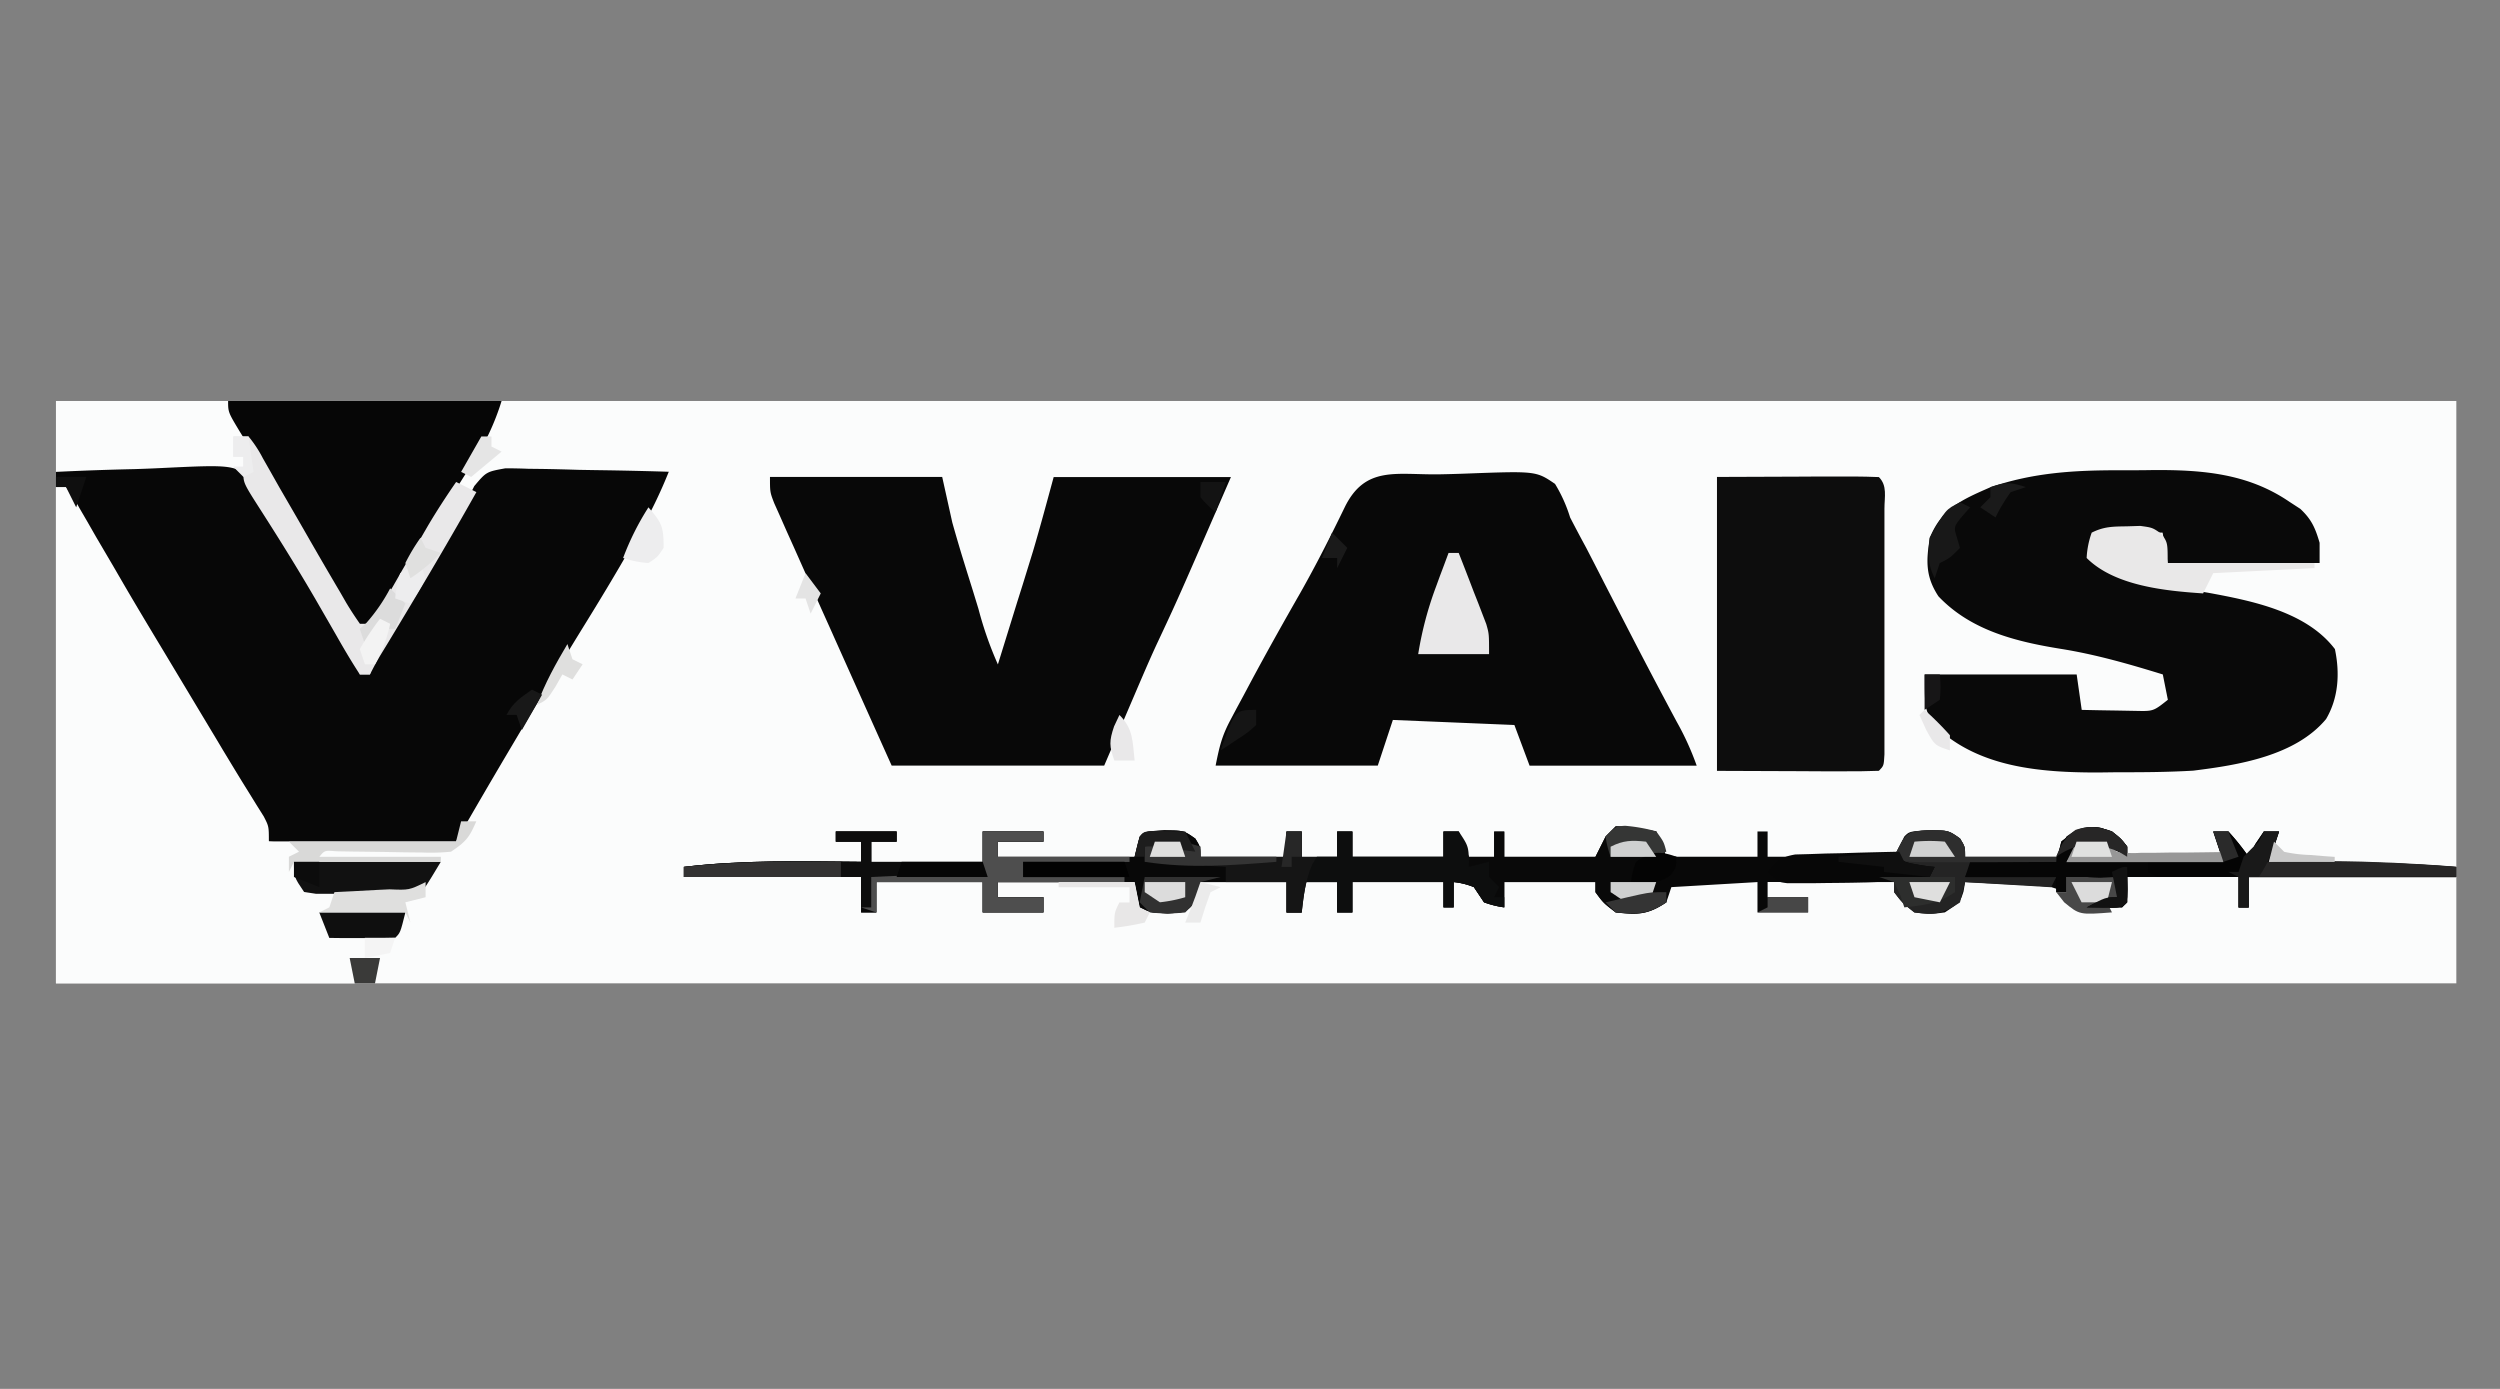
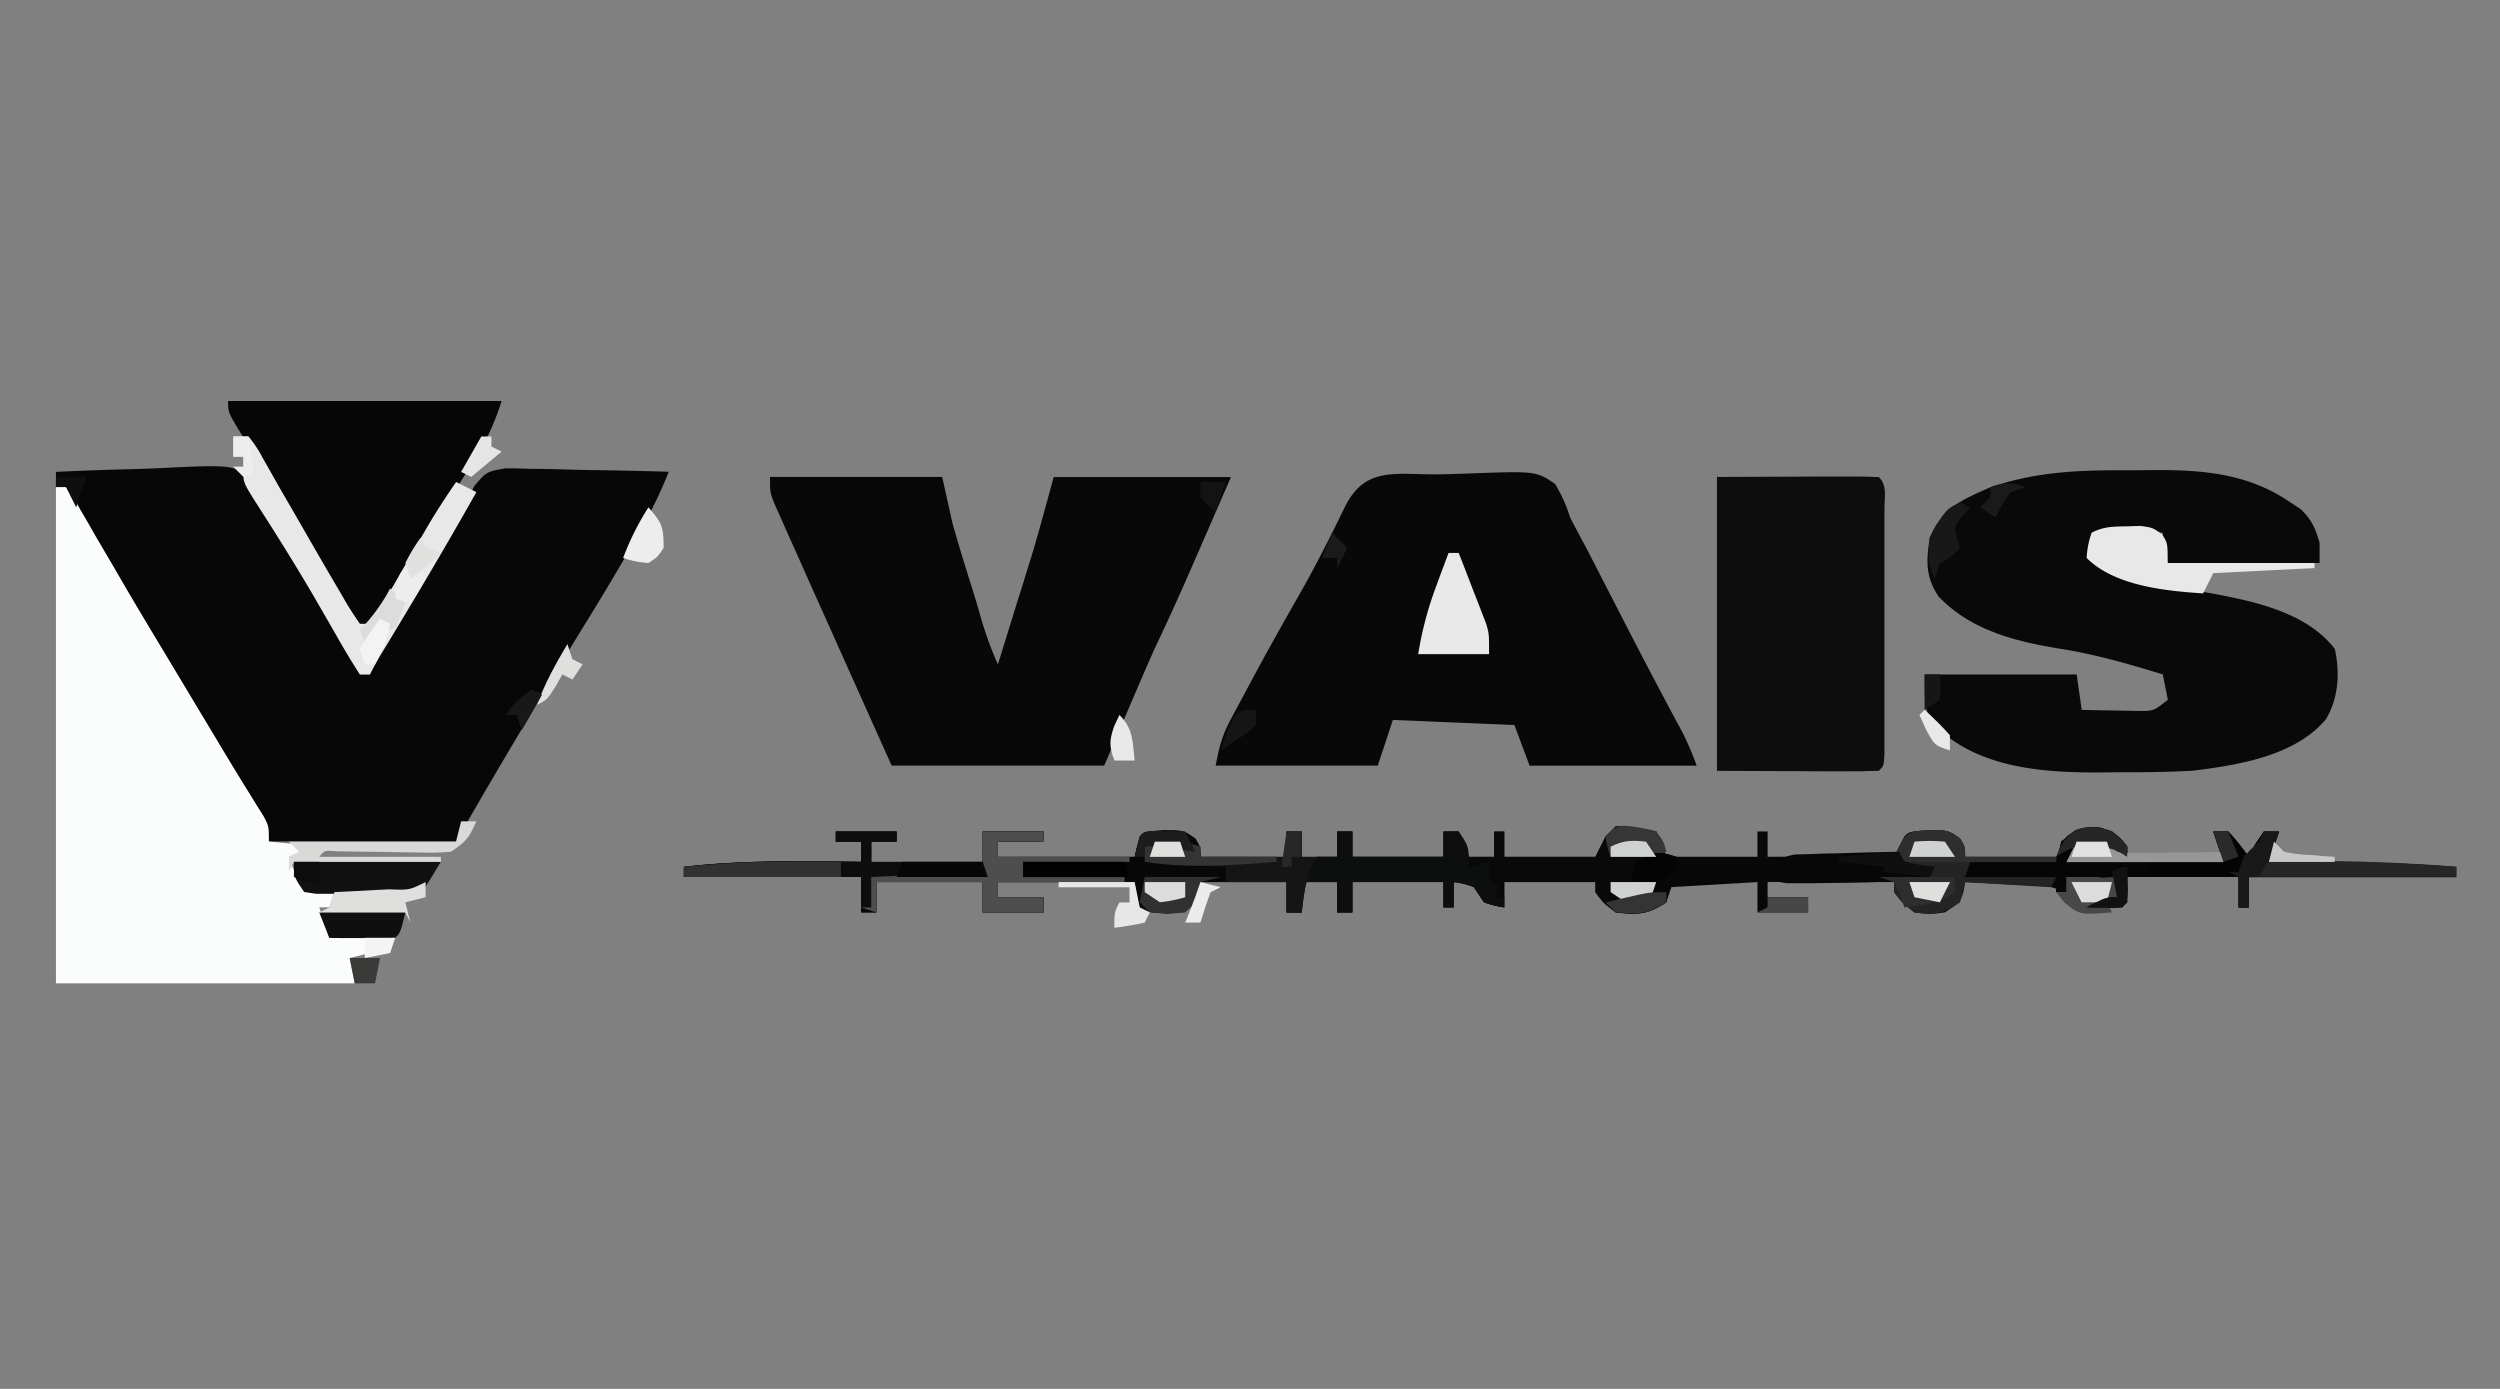
<svg xmlns="http://www.w3.org/2000/svg" id="Layer_1" data-name="Layer 1" viewBox="0 0 900 500">
  <rect x="0" y="0" width="900" height="500" fill="#808080" stroke="none" />
  <defs>
    <style>.cls-1{fill:#fbfcfc;}.cls-2{fill:#070707;}.cls-3{fill:#080808;}.cls-4{fill:#090909;}.cls-5{fill:#0d0d0d;}.cls-6{fill:#060606;}.cls-7{fill:#040404;}.cls-8{fill:#e9e8e9;}.cls-9{fill:#0d0e0e;}.cls-10{fill:#242424;}.cls-11{fill:#e9e8e8;}.cls-12{fill:#4e4e4e;}.cls-13{fill:#111;}.cls-14{fill:#151515;}.cls-15{fill:#272626;}.cls-16{fill:#2e2e2e;}.cls-17{fill:#d9d9d8;}.cls-18{fill:#333232;}.cls-19{fill:#0f0f0f;}.cls-20{fill:#313131;}.cls-21{fill:#dfdfde;}.cls-22{fill:#484848;}.cls-23{fill:#020202;}.cls-24{fill:#2d2e2d;}.cls-25{fill:#979797;}.cls-26{fill:#353635;}.cls-27{fill:#343434;}.cls-28{fill:#181818;}.cls-29{fill:#191919;}.cls-30{fill:#ededee;}.cls-31{fill:#e8e7e7;}.cls-32{fill:#dcdcdc;}.cls-33{fill:#1d1d1d;}.cls-34{fill:#cfd0d0;}.cls-35{fill:#474747;}.cls-36{fill:#3a3a39;}.cls-37{fill:#f3f3f3;}.cls-38{fill:#e0e0df;}.cls-39{fill:#121212;}.cls-40{fill:#d0d1d1;}.cls-41{fill:#e5e5e5;}.cls-42{fill:#e0e1e0;}.cls-43{fill:#ebebeb;}.cls-44{fill:#0c0c0c;}.cls-45{fill:#e4e4e4;}.cls-46{fill:#1a1a1a;}.cls-47{fill:#131313;}.cls-48{fill:#c8c8c8;}.cls-49{fill:#272727;}.cls-50{fill:#f4f4f4;}.cls-51{fill:#2a2a2a;}.cls-52{fill:#171617;}</style>
  </defs>
-   <path class="cls-1" d="M20.14,144.35H884.28V354H20.14Z" />
  <path class="cls-2" d="M20.14,169.88q14.1-.69,28.22-1c3.19-.1,6.39-.22,9.59-.38,26.45-1.27,26.45-1.27,33.84,4.87a84.23,84.23,0,0,1,6.74,14.74q2.67,4.68,5.53,9.24,4.16,6.93,8.3,13.87c5.06,8.43,10.18,16.78,15.55,25,1.61,2.91,1.61,2.91,1.61,6.56h3.65l1.42-4.79a82.5,82.5,0,0,1,8.72-17l3.91-6.21,2.06-3.27c4.38-7,8.57-14.15,12.79-21.26q2.84-4.76,5.74-9.48l2.94-5.8c4.35-5.14,4.35-5.14,11.2-6.38q4.11,0,8.22.17l4.38.05c4.61.06,9.21.19,13.82.33q4.69.09,9.39.15,11.49.18,23,.54a168.21,168.21,0,0,1-10.82,22.22l-2.2,3.87c-6,10.58-12.32,21-18.71,31.31-8.06,13.1-15.92,26.32-23.76,39.56l-1.92,3.24q-9.7,16.38-19.16,32.88H96.71l-9.12-18.23c-3.44-5.93-6.91-11.81-10.48-17.66l-5.84-9.65-2.87-4.73q-6.45-10.62-12.8-21.29-6-10-12-20l-3-5q-2.91-4.83-5.86-9.64L32,192.37l-2.41-4a101.6,101.6,0,0,1-5.81-13.06H20.14Z" />
  <path class="cls-3" d="M518.17,170.76c3.11-.06,6.22-.14,9.32-.26,25.47-.95,25.47-.95,32.32,3.7a53.18,53.18,0,0,1,5.43,12.08q2.85,5.52,5.83,11,3.2,6.18,6.36,12.38l6.76,13.14,1.69,3.28q8.75,17,17.76,33.79a100.83,100.83,0,0,1,7.17,15.77H550.65L545.18,261l-43.75-1.82L496,275.62H437.62c1.4-7,2.26-10.65,5.41-16.56l2.22-4.19,2.4-4.44,2.47-4.64c5.83-10.89,11.87-21.65,18-32.37,5.72-10.1,10.94-20.42,16-30.85C491.52,167.52,502.74,171,518.17,170.76Z" />
  <path class="cls-4" d="M763.59,169.3c3.88,0,7.76,0,11.64-.08,17.57-.09,33.92,1.19,48.88,11.37l4,2.6c4.06,3.8,5.39,6.9,6.95,12.21v7.29H780.36l-1.82-10.94c-3.57-.05-7.14-.08-10.71-.11l-6-.06c-5-.19-5-.19-8.79,2l1.83,9.11A215.82,215.82,0,0,0,795,213.4c15.67,2.89,35.34,6.79,45.57,20.28,1.81,8.63,1.33,17.51-3.19,25.19-11.09,13.28-31.55,16.55-47.85,18.57-9.09.53-18.14.59-27.24.57l-7.07.09c-20.61,0-42.9-1.74-58.44-16.61-3.88-5.93-3.88-5.93-3.88-18.69h54.7l1.82,12.76q6.21.15,12.42.23l7,.13c6.37.14,6.37.14,11.59-4l-1.82-9.12c-12.15-3.74-24.09-7.19-36.65-9.2-16.23-2.62-32.43-6.61-44.11-18.91-4.71-7.14-4.47-12.84-3.1-21.11,4.27-10.58,11.67-13.73,21.61-18.09C732,170.09,747,169.25,763.59,169.3Z" />
  <path class="cls-3" d="M277.19,171.7h62l3.64,16.41Q344.49,194,346.3,200l1.94,6.27,2,6.39,2,6.53a130.22,130.22,0,0,0,7,20q3.48-11.22,6.95-22.44l2-6.34,1.94-6.29,1.76-5.7c2.62-8.85,5-17.77,7.43-26.68h63.81C424,215.78,424,215.78,416.21,232.37c-2.7,5.86-5.22,11.8-7.76,17.72l-10.94,25.53H321q-9.39-20.9-18.74-41.78l-1.69-3.77-1.65-3.7q-2.36-5.25-4.72-10.51-4.22-9.44-8.41-18.86l-2.62-5.82-2.37-5.37-2.09-4.67C277.19,177.17,277.19,177.17,277.19,171.7Z" />
  <path class="cls-1" d="M20.14,175.35h3.64a56.93,56.93,0,0,1,4.78,7.49l2.86,4.91,3.07,5.37L41,204.21l3.3,5.7c4.8,8.24,9.71,16.41,14.63,24.57l5.4,9,2.59,4.31q3.55,5.92,7.12,11.86l2.17,3.62q2.06,3.4,4.08,6.82c3,4.93,5.93,9.85,9,14.73l3.05,4.94,2.63,4.19c1.82,3.56,1.82,3.56,1.82,9l7.18.69a40.08,40.08,0,0,1,7.4,1.13l1.82,3.65H104c1.94,5.56,1.94,5.56,5.47,10.94,5.63,1.78,5.63,1.78,10.94,1.82l-1.83,5.47h-3.64l3.64,10.94h12.77l1.82,5.47-7.29,1.82L127.7,354H20.14Z" />
  <path class="cls-3" d="M581.65,297.49c5,.06,9.65,1,14.58,1.83l3.65,9.11h32.81v-9.11h3.65v9.11h45.57l3.65-7.29c1.82-1.82,1.82-1.82,8.89-2.28,7,.07,7,.07,11.16,3,1.83,3,1.83,3,1.83,6.61h32.81l3.65-7.29c4.38-3.17,6.55-3.7,12-3.31,4.77,1.59,6.9,3,9.92,6.95v3.65l-3-1.82c-5.45-2.3-9.4-2.46-15.26-1.83l-3.65,5.47h56.51c-1.2-3.61-2.4-7.22-3.64-10.93h5.47a83.31,83.31,0,0,1,7.29,9.11l2.39-4.56,3.08-4.55h5.47c-1.21,3.61-2.41,7.21-3.65,10.93l3,0c21.56-.17,42.91.15,64.41,1.86v3.64H809.53v10.94h-3.65V315.72h-40.1v9.12c-1.83,1.82-1.83,1.82-8.32,1.94l-6.27-.12C758,323,758,323,762.13,323v-7.3H743.9v5.47l-5.47-1.82q-3.64-.39-7.31-.58l-4.19-.23-4.34-.22-4.4-.23c-3.59-.2-7.17-.38-10.75-.56l-.57,3.41c-1.26,3.88-1.26,3.88-6.72,7.52-5.36.69-5.36.69-10.94,0-4.33-3.41-4.33-3.41-7.3-7.29v-3.64H636.34V323h14.58v5.46H632.69V317.55l-31,1.82-1.82,5.47c-6.79,4.52-10.21,4.49-18.23,3.64-4.45-3.41-4.45-3.41-7.3-7.29v-3.64H541.54v9.11a34.15,34.15,0,0,1-7.29-1.82l-3.65-5.47a25.53,25.53,0,0,0-7.29-1.82v9.11h-3.65v-9.11H486.85v10.93h-5.47V317.55H468.61v10.93h-5.46V317.55h-31l-1.82,7.29c-3.65,3.64-3.65,3.64-10,4-6.38-.35-6.38-.35-10-2.17-.91-4.51-.91-4.51-1.83-9.11H359.23V323h16.41v5.46H353.76V317.55H315.48v10.93H310V315.72H246.2v-3.64c21.2-2.56,42.49-2,63.81-1.83V303h-9.12v-3.64h21.88V303h-9.12v7.29h40.11V299.32h21.88V303H359.23v5.47h49.22c.6-2.41,1.21-4.81,1.83-7.29,1.82-1.82,1.82-1.82,8.88-2.28,7,.07,7,.07,11.17,3,1.82,3,1.82,3,1.82,6.61h31v-9.11h5.46v9.11h12.77v-9.11h5.47v9.11h32.81v-9.11h5.47l3.65,9.11h9.11v-9.11h3.65v9.11h32.81l3.65-7.29Z" />
  <path class="cls-5" d="M618.11,171.7l29-.11,9.18-.05,7.17,0,3.78,0c3.06,0,6.11.1,9.16.21,3.1,3.11,2,7.12,2,11.37l0,6.18v13.57q0,7.17,0,14.36,0,9.23,0,18.45c0,5.84,0,11.69,0,17.54v6.72c0,3.06,0,3.06,0,6.18v5.46c-.23,4.09-.23,4.09-2,5.91-4.34.16-8.61.21-12.94.18l-7.17,0-9.18-.05-29-.11Z" />
  <path class="cls-6" d="M82.12,144.35h98.45a87.36,87.36,0,0,1-10.14,21.77l-3.93,6.24-2.07,3.28c-3.55,5.7-7,11.48-10.41,17.25q-10.12,17-20.85,33.5c-7.22-2.4-8-5.28-11.81-11.8l-1.81-3.09q-2.89-5-5.75-9.95l-4-6.77q-2.94-5-5.87-10.09-8.53-14.7-17.5-29.14C82.12,148.4,82.12,148.4,82.12,144.35Z" />
  <path class="cls-3" d="M300.89,299.32h21.88V303h-9.12v7.29h40.11V299.32h21.88V303H359.23v5.47h49.22c.6-2.41,1.21-4.81,1.83-7.29,1.82-1.82,1.82-1.82,8.88-2.28,7,.07,7,.07,11.17,3,1.82,3,1.82,3,1.82,6.61h31v-9.11h5.46v9.11h5.47l-1.71,2.85c-2.46,5.66-3.05,11.1-3.76,17.2h-5.46V317.55h-31l-1.82,7.29c-3.65,3.64-3.65,3.64-10,4-6.38-.35-6.38-.35-10-2.17l-1.83-9.11H359.23V323h16.41v5.46H353.76V317.55H315.48v10.93H310V315.72H246.2v-3.64c21.2-2.56,42.49-2,63.81-1.83V303h-9.12Z" />
  <path class="cls-4" d="M581.65,297.49c5,.06,9.65,1,14.58,1.83l3.65,9.11h3.64c0,3.65,0,3.65-2.14,6.59-4.46,3.38-7.26,3.08-12.78,2.87l-5-.15-3.8-.19a20.89,20.89,0,0,0,5.47,5.47,18,18,0,0,0,7.64-.57l7-1.26v3.65c-6.79,4.52-10.21,4.49-18.23,3.64-4.45-3.41-4.45-3.41-7.3-7.29v-3.64H541.54v9.11a34.15,34.15,0,0,1-7.29-1.82l-3.65-5.47a25.53,25.53,0,0,0-7.29-1.82v9.11h-3.65v-9.11H486.85v10.93h-5.47V317.55H468.61a48.4,48.4,0,0,1,5.47-9.12h7.3v-9.11h5.47v9.11h32.81v-9.11h5.47l3.65,9.11h9.11v-9.11h3.65v9.11h32.81l3.65-7.29Z" />
  <path class="cls-7" d="M760.31,299.32c3.3,2.62,3.3,2.62,5.47,5.46v3.65l-3-1.82c-5.45-2.3-9.4-2.46-15.26-1.83l-3.65,5.47h56.51l-3.64-10.93h5.47a83.31,83.31,0,0,1,7.29,9.11l2.39-4.56,3.08-4.55h5.47l-3.65,10.93,3,0c21.56-.17,42.91.15,64.41,1.86v3.64H809.53v10.94h-3.65V315.72h-40.1v9.12c-1.83,1.82-1.83,1.82-8.32,1.94l-6.27-.12C758,323,758,323,762.13,323v-7.3H743.9v5.47h-3.65v-5.47H707.44l1.82-5.47h31l1.83-7.29C748.5,297.78,752.48,296.43,760.31,299.32Z" />
  <path class="cls-8" d="M84,157.12h5.46a43.06,43.06,0,0,1,5.15,7.81L97.49,170l3.09,5.47q3.19,5.5,6.37,11l3.17,5.51q6.15,10.75,12.45,21.41l2,3.48c1.55,2.62,3.24,5.17,5,7.69h3.65a54.13,54.13,0,0,0,5.28-8.39l3.11-5.33,3.23-5.65q3.15-5.44,6.31-10.9l3-5.18c3.17-5.34,6.52-10.49,10.06-15.6l7.29,3.65c-9.47,16.83-19.27,33.45-29.26,50l-2.75,4.56L137,235.8c-1.36,2.28-2.62,4.62-3.81,7h-3.65c-3-4.62-5.73-9.23-8.43-14q-2.46-4.29-4.93-8.56l-2.49-4.32c-6.36-10.95-13.06-21.71-19.89-32.37-6.19-9.68-6.19-9.68-6.19-13.66L84,168.05h3.64v-3.64H84Z" />
  <path class="cls-9" d="M481.38,299.32h5.47v9.11h32.81v-9.11h5.47c3.65,5.46,3.65,5.46,3.65,12.76l7.29-1.83v5.47l3.64,3.65L537.89,323h3.65v3.64a34.15,34.15,0,0,1-7.29-1.82l-3.65-5.47a25.53,25.53,0,0,0-7.29-1.82v9.11h-3.65v-9.11H486.85v10.93h-5.47V317.55H468.61a48.4,48.4,0,0,1,5.47-9.12h7.3Z" />
  <path class="cls-10" d="M694.45,298.86c7,.07,7,.07,11.16,3,1.83,3,1.83,3,1.83,6.61h32.81v1.82l-31,1.83-1.82,3.64h32.81l-1.82,3.65-31-1.82-1.83,7.29c-6.36,4.24-8.91,4.56-16.4,3.64-4.33-3.41-4.33-3.41-7.3-7.29v-3.64l-5.46-1.83,18.23-1.82-12.77-5.47C686.29,299.39,686.29,299.39,694.45,298.86Z" />
  <path class="cls-5" d="M300.89,299.32h21.88V303h-9.12v7.29h40.11l1.82,5.47H313.65v10.94H310V315.72H246.2v-3.64c21.2-2.56,42.49-2,63.81-1.83V303h-9.12Z" />
  <path class="cls-11" d="M765.66,189.48l4.84-.15c4.39.6,4.39.6,7.7,2.91,2.16,3.16,2.16,3.16,2.16,10.45h52.87v1.83l-36.46,1.82-3.65,7.29c-13.65-.91-31.87-2.7-41.93-12.76a31.32,31.32,0,0,1,1.82-9.12C757.49,189.52,760.67,189.56,765.66,189.48Z" />
  <path class="cls-12" d="M353.76,299.32h21.88V303H359.23v5.47h47.4v1.82H368.35v5.47h36.46v1.83H359.23V323h16.41v5.46H353.76V317.55H315.48v10.93L310,326.66h3.64V315.72l40.11-1.82Z" />
  <path class="cls-6" d="M760.31,299.32c3.3,2.62,3.3,2.62,5.47,5.46v3.65l-3-1.82c-5.45-2.3-9.4-2.46-15.26-1.83l-3.65,5.47h29.17v3.65l3.64,1.82H765.78l.11,4.45c-.11,4.67-.11,4.67-1.94,6.49q-6.37.12-12.76,0C758,323,758,323,762.13,323v-7.3H743.9v5.47h-3.65v-5.47H707.44l1.82-5.47h31l1.83-7.29C748.5,297.78,752.48,296.43,760.31,299.32Z" />
  <path class="cls-8" d="M521.48,199.05h3.65q2.76,7,5.47,14.13l1.58,4,1.5,3.91,1.38,3.59c1,3.51,1,3.51,1,10.8H510.55A125.8,125.8,0,0,1,517,211.12l1.29-3.54C519.37,204.74,520.43,201.89,521.48,199.05Z" />
  <path class="cls-13" d="M105.82,310.25h52.87c-5.47,9.12-5.47,9.12-7.29,10.94-6.94.51-13.9.42-20.85.46l-5.94.11-5.68,0-5.23,0-4.23-.65C105.82,315.72,105.82,315.72,105.82,310.25Z" />
  <path class="cls-14" d="M463.15,299.32h5.46v9.11h5.47l-1.71,2.85c-2.46,5.66-3.05,11.1-3.76,17.2h-5.46V317.55H441.27v-5.47l-29.17-1.83v-5.47c13.54-2.34,13.54-2.34,20,0v3.65h31Z" />
  <path class="cls-2" d="M683.74,306.61l1.82,3.64a75.24,75.24,0,0,0,10.94,1.83l-1.82,3.64c-12.39,2-24.85,2.06-37.38,2.17l-4.95.07h-4.68l-4.21,0c-3.48-.44-3.48-.44-7.12-4.09,3.18-4,4.83-5.36,9.94-6.26l5.23-.14,5.68-.2,5.92-.12,6-.19Q676.42,306.77,683.74,306.61Z" />
  <path class="cls-15" d="M823.1,310h5l5.35,0h5.43c15.18.09,30.25.82,45.39,2v3.64h-71.1l-1.83-3.64C815.67,309.92,818.29,310,823.1,310Z" />
  <path class="cls-16" d="M694.45,298.86c7,.07,7,.07,11.16,3,1.83,3,1.83,3,1.83,6.61h32.81v1.82q-11.58.08-23.16.1l-7.89,0-11.32,0-6.88,0c-5.44-.21-5.44-.21-9.09-2C686.29,299.39,686.29,299.39,694.45,298.86Z" />
  <path class="cls-17" d="M166,295.67h5.47c-2.49,5.76-3.62,7.28-9.11,10.94a73.37,73.37,0,0,1-10.44.29l-6.15-.06-6.43-.12q-6.3-.09-12.6-.16l-5.66-.1c-4.22-.34-4.22-.34-6.12,2h43.75v1.82H105.82L104,313.9v-5.47l3.65-1.82L104,303h60.16Z" />
  <path class="cls-18" d="M302.71,310.25v5.47H246.2v-3.64C265.05,310,283.78,310.08,302.71,310.25Z" />
  <path class="cls-19" d="M114.94,328.48h31c-1.82,7.3-1.82,7.3-3.65,9.12-4,.13-8,.15-12,.11l-6.62,0-5.12-.06Z" />
  <path class="cls-20" d="M412.1,315.72h27.35l-7.3,1.83-.68,3.41c-1.14,3.88-1.14,3.88-4.79,7.52a59.16,59.16,0,0,1-12.76,0l-3.64-3.64Z" />
  <path class="cls-21" d="M153.22,317.55V323l-7.29,1.82,1.82,7.29-1.82-3.65h-31l3.64-1.82,1.83-5.47,6.71-.33,8.67-.47,4.43-.21C147.3,320.45,147.3,320.45,153.22,317.55Z" />
  <path class="cls-22" d="M743.9,315.72h18.23V323l-3.65,1.82,1.83,3.64c-11.67.9-11.67.9-17.21-3.64l-2.85-3.65h3.65Z" />
-   <path class="cls-6" d="M761.45,310.14l6.56.05,5.06.06v3.65l3.64,1.82H765.78l.11,4.45c-.11,4.67-.11,4.67-1.94,6.49q-6.37.12-12.76,0C758,323,758,323,762.13,323v-7.3L756,316c-6.61-.23-6.61-.23-10.26-3.87C751,309.45,755.6,310.08,761.45,310.14Z" />
+   <path class="cls-6" d="M761.45,310.14l6.56.05,5.06.06v3.65l3.64,1.82H765.78l.11,4.45c-.11,4.67-.11,4.67-1.94,6.49q-6.37.12-12.76,0C758,323,758,323,762.13,323v-7.3L756,316C751,309.45,755.6,310.08,761.45,310.14Z" />
  <path class="cls-23" d="M368.35,310.25h36.46l1.82,5.47H368.35Z" />
  <path class="cls-24" d="M676.45,315.72h27.34v5.47c-6.28,4.19-10.82,4.63-18.23,5.47l-1.48-4.44-2.17-4.67Z" />
  <path class="cls-25" d="M747.55,303a86.57,86.57,0,0,1,10.93,0l3.65,3.65a37.84,37.84,0,0,0,8.73.35l5.2,0,5.44-.09,5.48,0q6.72-.07,13.43-.18v3.64H743.9Z" />
  <path class="cls-26" d="M585.06,297.28a61.19,61.19,0,0,1,11.17,2c2.73,3.76,2.73,3.76,3.65,7.29-4.39,2.19-7.21,2-12.08,1.93l-4.52-.05-3.46-.06a34,34,0,0,1-1.82-7.29C581.65,297.49,581.65,297.49,585.06,297.28Z" />
  <path class="cls-27" d="M432.15,304.78v3.65H459.5v1.82c-16,1.29-31.44,2.5-47.4,0v-5.47C418.69,301.49,425.28,302.75,432.15,304.78Z" />
  <path class="cls-6" d="M324.59,310.25h29.17l1.82,5.47H322.77Z" />
  <path class="cls-28" d="M705.61,180.82l3.65,1.82-2.85,3.19c-3.14,3.86-3.14,3.86-1.82,8l1,3.42c-3.64,3.65-3.64,3.65-7.29,5.47l-1.82,5.47c-2.61-5.22-2.38-8.77-1.82-14.58C700.43,183.41,700.43,183.41,705.61,180.82Z" />
  <path class="cls-29" d="M815,299.32h5.47c-1.93,6.2-3.66,11-7.29,16.4h-3.65v10.94h-3.65V315.72l-3.64-1.82h3.64l1.83-5.47q2.67-2.79,5.47-5.47Z" />
  <path class="cls-30" d="M233.44,182.64c4.78,5.58,5.47,6.8,5.47,14.58-2.17,3.31-2.17,3.31-5.47,5.47a36.12,36.12,0,0,1-9.12-1.82A97,97,0,0,1,233.44,182.64Z" />
  <path class="cls-31" d="M381.11,317.55h27.34l1.83,9.11,3.64,1.82-1.82,3.65A98.2,98.2,0,0,1,401.16,334c0-5.47,0-5.47,1.82-9.11h3.65v-5.47H381.11Z" />
  <path class="cls-15" d="M760.31,299.32c3.3,2.62,3.3,2.62,5.47,5.46v3.65l-3-1.82c-5.45-2.3-9.39-2.31-15.26-1.83a27,27,0,0,0-7.3,3.65c1.76-4.39,3.08-6.88,7-9.68C752.35,297.13,755.21,297.62,760.31,299.32Z" />
  <path class="cls-7" d="M603.52,308.43c0,3.65,0,3.65-2,6.61-4.8,3.52-8.56,2.89-14.36,2.51a24.53,24.53,0,0,1,1.83-7.3C594.25,306.41,597.42,306.25,603.52,308.43Z" />
  <path class="cls-19" d="M683.74,306.61l1.82,3.64a75.24,75.24,0,0,0,10.94,1.83l-1.82,3.64-16.41-1.82v-1.82l-16.41-1.83v-1.82Z" />
  <path class="cls-32" d="M140.46,211.81l5.47,5.47-3.65,9.11h-5.47a31,31,0,0,0-5.46,5.47l-1.83-5.47,2.4-2.16A62.82,62.82,0,0,0,140.46,211.81Z" />
  <path class="cls-33" d="M415.47,299.14l11.21.18,3.65,7.29-11-1.43a33.07,33.07,0,0,0-7.19-.4v3.65h-3.65C410.49,299.4,410.49,299.4,415.47,299.14Z" />
  <path class="cls-21" d="M204.27,231.86l1.82,5.47,3.65,1.82-3.65,5.47-3.64-1.82-2.51,4.44c-3,4.68-3,4.68-6.61,6.5C196.19,245.89,200.05,239,204.27,231.86Z" />
  <path class="cls-34" d="M579.82,317.55h16.41L594.41,323a51.06,51.06,0,0,1-9.12,1.82l-5.47-3.65Z" />
  <path class="cls-32" d="M745.72,317.55h14.59l-1.83,7.29h-9.11Z" />
  <path class="cls-35" d="M636.34,323h14.58v5.46H632.69l3.65-1.82Z" />
  <path class="cls-27" d="M599.88,321.19v3.65c-6.7,4.46-10.33,4.22-18.23,3.64L578,324.84c2.62-.62,5.24-1.22,7.86-1.82l4.42-1C594.41,321.19,594.41,321.19,599.88,321.19Z" />
  <path class="cls-21" d="M687.38,317.55H702l-3.65,7.29L689.21,323Z" />
  <path class="cls-32" d="M412.1,317.55h14.58V323a50.76,50.76,0,0,1-9.11,1.82l-5.47-3.65Z" />
  <path class="cls-30" d="M151.4,202.69l1.82,5.47a69,69,0,0,1-5.47,9.12l-5.47-1.83a35.88,35.88,0,0,1,1.83-9.11C147.87,204,147.87,204,151.4,202.69Z" />
  <path class="cls-8" d="M403,257.38c5,5,4.7,9.5,5.47,16.41h-7.29c-1.88-5.08-1.9-7.05-.11-12.3Z" />
  <path class="cls-36" d="M125.88,344.89h10.93L135,354H127.7Z" />
  <path class="cls-37" d="M136.81,222.75l3.65,1.82A53,53,0,0,1,135,239.15h-3.64l-1.83-5.47A100.24,100.24,0,0,1,136.81,222.75Z" />
  <path class="cls-38" d="M151.4,193.58l1.82,3.64,5.47,1.83a59.77,59.77,0,0,1-10.94,9.11l-1.82-5.47A68.17,68.17,0,0,1,151.4,193.58Z" />
  <path class="cls-39" d="M765.78,312.08q.11,6.38,0,12.76c-1.83,1.82-1.83,1.82-8.32,1.94l-6.27-.12C758,323,758,323,762.13,323l-1.82-9.12C764,312.08,764,312.08,765.78,312.08Z" />
  <path class="cls-40" d="M689.21,303a58.74,58.74,0,0,1,10.94,0l3.64,5.47H687.38Z" />
  <path class="cls-41" d="M173.28,157.12h3.64v3.64l3.65,1.82-10.94,9.12L166,169.88Z" />
  <path class="cls-42" d="M747.55,303h10.93l1.83,5.47H745.72Z" />
  <path class="cls-34" d="M592.58,303l3.65,5.47H579.82v-3.65C584.44,302.47,587.47,302.45,592.58,303Z" />
  <path class="cls-43" d="M432.15,317.55l7.3,1.82-3.65,1.82q-2,5.42-3.65,10.94h-5.47l1.71-4.22C429.74,324.5,431,321,432.15,317.55Z" />
  <path class="cls-44" d="M105.82,310.25h9.12v9.12l-9.12-3.65Z" />
-   <path class="cls-45" d="M290,206.34l5.47,7.29-3.64,7.29L290,215.45h-3.64Z" />
  <path class="cls-19" d="M20.14,171.7H31.08l-3.65,10.94-3.65-7.29H20.14Z" />
  <path class="cls-8" d="M692.85,255.56a115.32,115.32,0,0,1,9.12,9.12v5.47c-5.47-1.83-5.47-1.83-8.55-7.41L691,257.38Z" />
  <path class="cls-14" d="M452.21,255.56V261a35.15,35.15,0,0,1-6.38,4.9l-3.59,2.41-2.79,1.81C444.57,255.56,444.57,255.56,452.21,255.56Z" />
  <path class="cls-28" d="M191.51,248.27l3.64,1.82-7.29,12.76L186,257.38h-3.65C184.64,252.89,187.46,251.14,191.51,248.27Z" />
  <path class="cls-46" d="M729.31,175.35l-5.46,1.82a59.73,59.73,0,0,0-5.47,9.11l-5.47-3.64,3.64-3.65v-3.64C722.27,173.44,723.83,173.64,729.31,175.35Z" />
  <path class="cls-47" d="M432.15,173.52h9.12l-3.65,10.94a41.48,41.48,0,0,1-5.47-5.47Z" />
  <path class="cls-30" d="M84,157.12h5.46l1.83,12.76-3.65,1.82L84,168.05h3.64v-3.64H84Z" />
  <path class="cls-48" d="M818.65,303l3.64,3.65a49.93,49.93,0,0,0,9.34,1.14l5,.41,3.86.27v1.82h-23.7Z" />
  <path class="cls-49" d="M463.15,299.32h5.46v9.11H465v3.65h-3.65Z" />
  <path class="cls-21" d="M415.75,303h9.11l1.82,5.47H413.92Z" />
  <path class="cls-50" d="M131.35,337.6h10.93l-1.82,5.47-9.11,1.82Z" />
  <path class="cls-51" d="M796.77,299.32h5.47l3.64,9.11-5.47,1.82Z" />
  <path class="cls-52" d="M692.85,242.8h5.47a40.84,40.84,0,0,1,0,9.12l-5.47,3.64Z" />
  <path class="cls-46" d="M479.55,191.75l5.47,5.47-3.64,7.3v-3.65h-5.47Z" />
</svg>